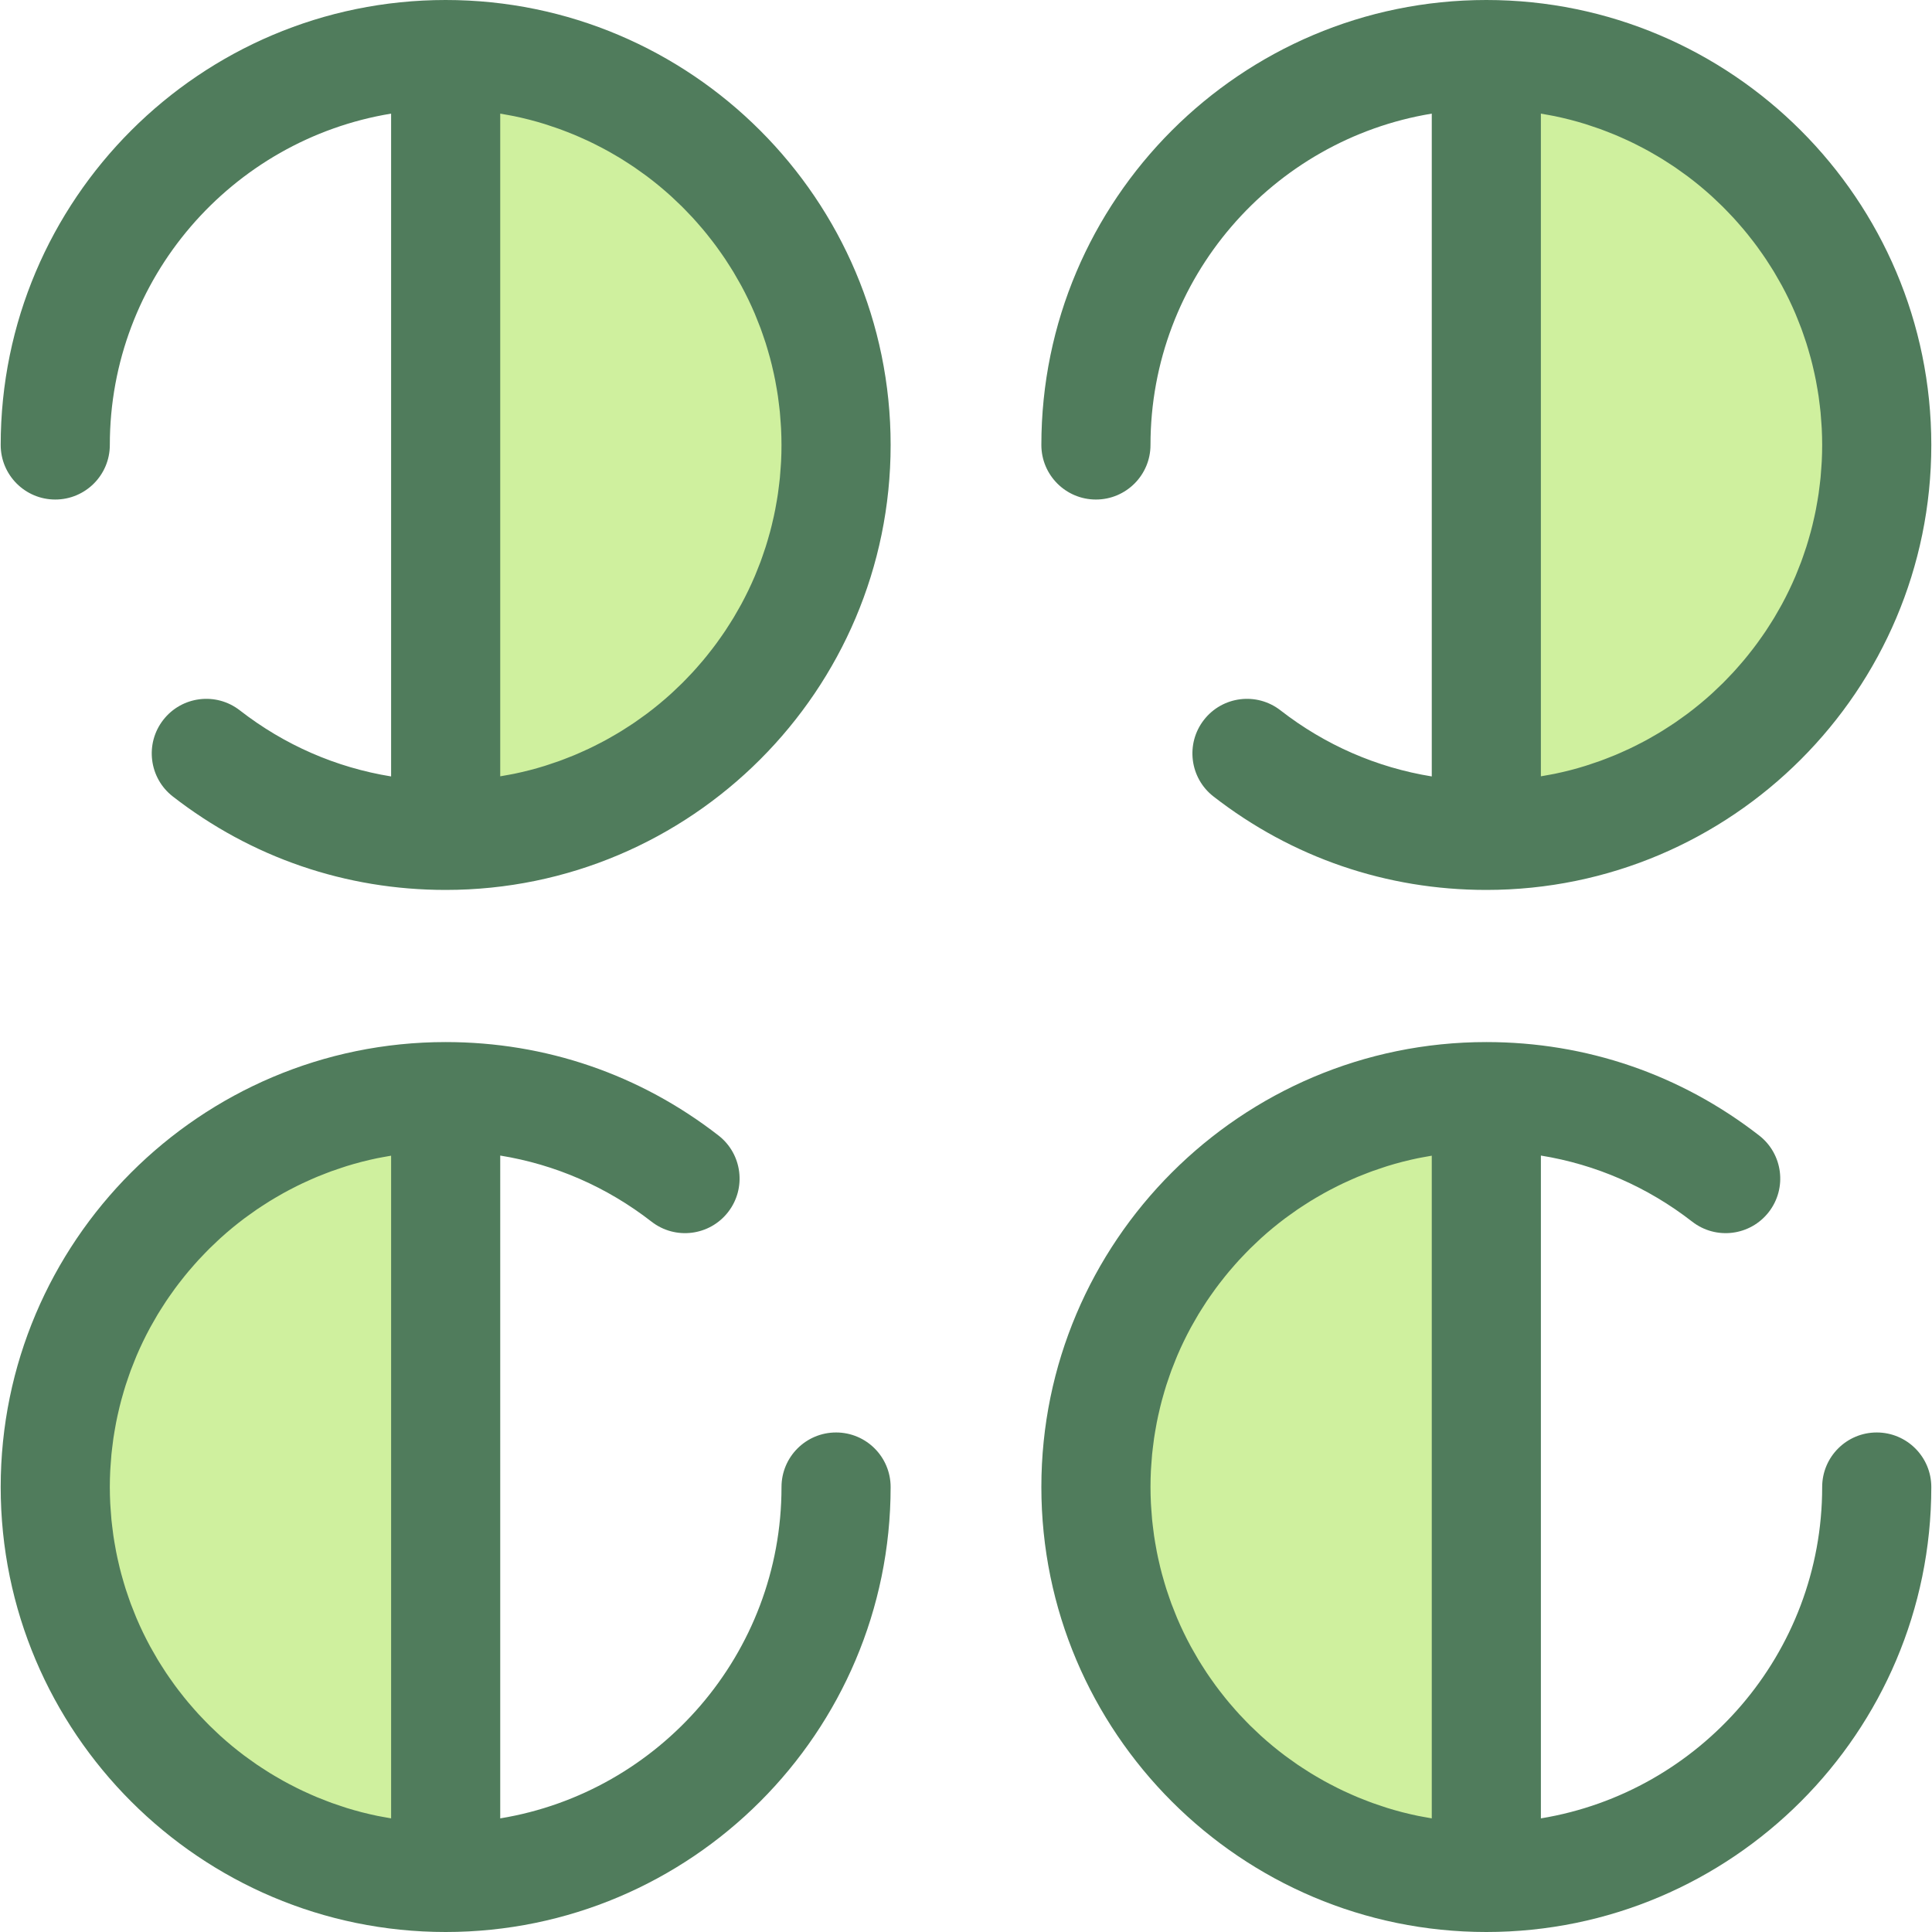
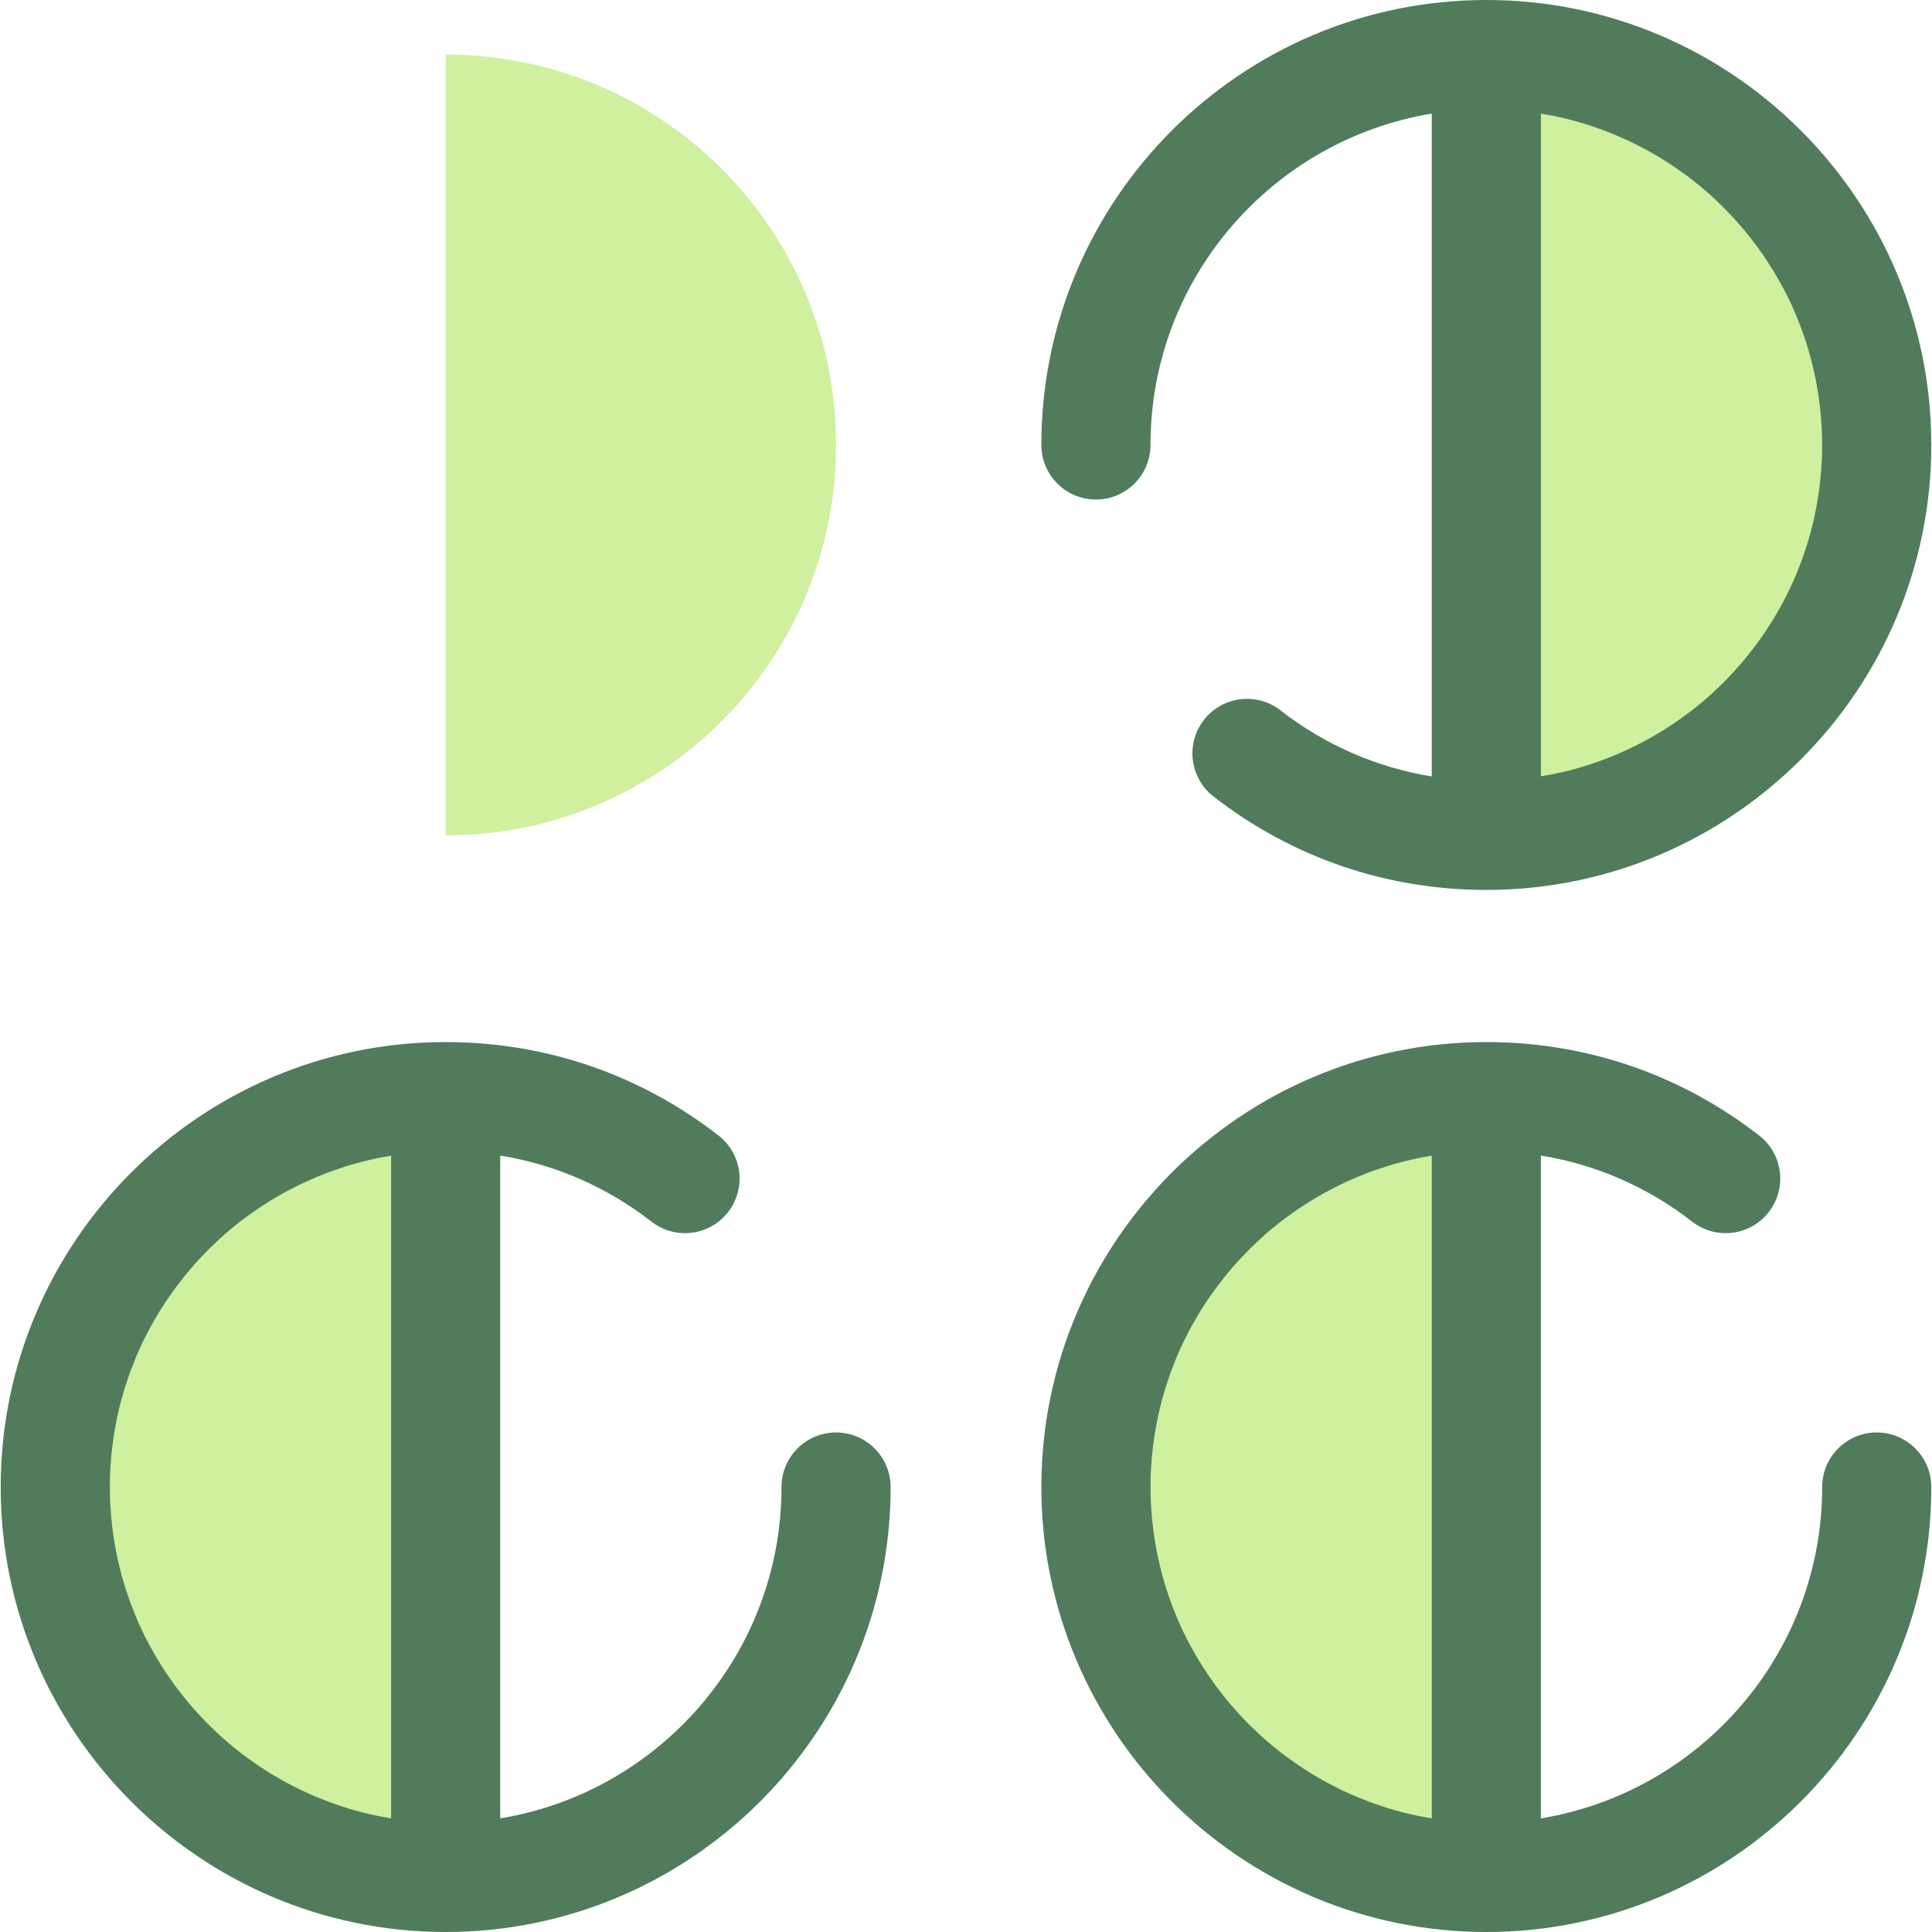
<svg xmlns="http://www.w3.org/2000/svg" height="800px" width="800px" version="1.1" id="Layer_1" viewBox="0 0 512 512" xml:space="preserve">
  <g>
    <path style="fill:#CFF09E;" d="M118.106,14.46v206.923c57.14,0,103.462-46.321,103.462-103.462S175.247,14.46,118.106,14.46z" />
    <path style="fill:#CFF09E;" d="M393.894,14.46v206.923c57.14,0,103.462-46.321,103.462-103.462S451.034,14.46,393.894,14.46z" />
    <path style="fill:#CFF09E;" d="M393.894,497.54V290.617c-57.14,0-103.462,46.321-103.462,103.462S336.754,497.54,393.894,497.54z" />
    <path style="fill:#CFF09E;" d="M118.106,497.54V290.617c-57.14,0-103.462,46.321-103.462,103.462   C14.645,451.219,60.966,497.54,118.106,497.54z" />
  </g>
  <g>
-     <path style="fill:#507C5C;" d="M118.106,0C53.084,0,0.185,52.899,0.185,117.921c0,7.986,6.474,14.46,14.46,14.46   s14.46-6.474,14.46-14.46c0-44.151,32.322-80.879,74.542-87.809v175.651c-14.571-2.36-28.231-8.295-40.099-17.518   c-6.306-4.902-15.391-3.762-20.29,2.545c-4.9,6.306-3.761,15.391,2.545,20.29c20.846,16.201,45.849,24.762,72.304,24.762   c65.022,0,117.921-52.899,117.921-117.921S183.128,0,118.106,0z M206.997,122.281c-0.023,0.474-0.067,0.944-0.097,1.417   c-0.062,0.967-0.127,1.933-0.22,2.89c-0.053,0.558-0.126,1.11-0.191,1.667c-0.101,0.866-0.204,1.731-0.33,2.59   c-0.085,0.581-0.184,1.158-0.279,1.737c-0.137,0.826-0.282,1.648-0.441,2.465c-0.114,0.583-0.236,1.161-0.361,1.739   c-0.175,0.807-0.36,1.609-0.557,2.408c-0.14,0.57-0.283,1.138-0.435,1.703c-0.214,0.803-0.444,1.599-0.681,2.392   c-0.162,0.545-0.322,1.092-0.496,1.632c-0.262,0.821-0.544,1.634-0.829,2.444c-0.175,0.496-0.343,0.996-0.525,1.489   c-0.334,0.898-0.693,1.784-1.054,2.669c-0.16,0.392-0.309,0.789-0.476,1.178c-1.083,2.542-2.282,5.022-3.587,7.437   c-0.2,0.369-0.414,0.727-0.617,1.093c-0.464,0.83-0.931,1.656-1.421,2.468c-0.263,0.437-0.539,0.865-0.81,1.297   c-0.455,0.729-0.915,1.455-1.391,2.169c-0.301,0.45-0.61,0.894-0.918,1.338c-0.471,0.681-0.95,1.356-1.44,2.023   c-0.327,0.445-0.661,0.885-0.995,1.325c-0.497,0.651-1.003,1.296-1.52,1.932c-0.347,0.428-0.694,0.855-1.048,1.277   c-0.534,0.635-1.079,1.259-1.628,1.88c-0.356,0.401-0.709,0.803-1.071,1.196c-0.587,0.638-1.187,1.259-1.793,1.88   c-0.346,0.354-0.685,0.714-1.037,1.061c-0.691,0.685-1.401,1.352-2.114,2.016c-0.282,0.263-0.557,0.534-0.843,0.792   c-2.023,1.832-4.131,3.573-6.317,5.216c-0.328,0.246-0.667,0.479-0.998,0.722c-0.768,0.561-1.539,1.118-2.325,1.654   c-0.419,0.286-0.847,0.56-1.272,0.839c-0.717,0.471-1.436,0.94-2.166,1.39c-0.464,0.286-0.934,0.562-1.404,0.84   c-0.71,0.421-1.424,0.834-2.147,1.236c-0.492,0.273-0.986,0.539-1.482,0.803c-0.72,0.382-1.447,0.755-2.179,1.118   c-0.508,0.252-1.015,0.5-1.528,0.743c-0.746,0.351-1.499,0.69-2.256,1.021c-0.51,0.224-1.018,0.45-1.533,0.664   c-0.792,0.33-1.593,0.639-2.397,0.947c-0.49,0.188-0.977,0.382-1.472,0.561c-0.895,0.324-1.803,0.623-2.711,0.92   c-0.415,0.134-0.823,0.282-1.241,0.411c-1.329,0.411-2.669,0.795-4.023,1.145c-0.107,0.027-0.217,0.049-0.325,0.077   c-1.246,0.317-2.503,0.609-3.771,0.872c-0.473,0.098-0.953,0.176-1.427,0.267c-0.748,0.143-1.498,0.279-2.253,0.403V30.112   c0.755,0.124,1.505,0.26,2.253,0.403c0.476,0.091,0.954,0.169,1.427,0.268c1.267,0.263,2.523,0.555,3.771,0.872   c0.107,0.027,0.218,0.048,0.325,0.077c1.355,0.35,2.695,0.735,4.023,1.145c0.418,0.129,0.829,0.276,1.244,0.412   c0.907,0.295,1.812,0.594,2.707,0.918c0.497,0.181,0.988,0.376,1.481,0.564c0.801,0.307,1.599,0.615,2.389,0.943   c0.518,0.215,1.028,0.442,1.54,0.667c0.755,0.331,1.505,0.667,2.248,1.018c0.515,0.243,1.025,0.493,1.534,0.746   c0.729,0.361,1.452,0.732,2.169,1.112c0.5,0.266,0.999,0.534,1.494,0.808c0.719,0.399,1.429,0.811,2.134,1.229   c0.473,0.281,0.947,0.558,1.416,0.847c0.727,0.448,1.442,0.914,2.154,1.382c0.428,0.282,0.859,0.557,1.281,0.844   c0.779,0.532,1.543,1.084,2.305,1.64c0.338,0.247,0.685,0.486,1.019,0.737c2.182,1.641,4.287,3.379,6.309,5.208   c0.296,0.268,0.58,0.548,0.872,0.82c0.703,0.655,1.404,1.311,2.085,1.988c0.356,0.353,0.701,0.717,1.051,1.077   c0.6,0.615,1.196,1.232,1.777,1.864c0.366,0.398,0.723,0.804,1.082,1.207c0.547,0.616,1.087,1.236,1.618,1.867   c0.357,0.425,0.709,0.856,1.058,1.288c0.512,0.633,1.015,1.272,1.508,1.919c0.338,0.442,0.674,0.888,1.005,1.336   c0.486,0.661,0.96,1.332,1.429,2.007c0.312,0.45,0.625,0.898,0.93,1.353c0.471,0.707,0.927,1.426,1.378,2.147   c0.275,0.438,0.555,0.872,0.821,1.316c0.484,0.804,0.947,1.622,1.407,2.444c0.21,0.373,0.428,0.74,0.632,1.116   c1.306,2.412,2.503,4.892,3.585,7.431c0.168,0.395,0.32,0.797,0.481,1.194c0.36,0.879,0.716,1.76,1.047,2.652   c0.185,0.496,0.353,0.999,0.529,1.499c0.283,0.807,0.564,1.617,0.826,2.434c0.174,0.544,0.334,1.092,0.497,1.64   c0.236,0.791,0.464,1.585,0.678,2.384c0.152,0.567,0.295,1.138,0.437,1.709c0.197,0.797,0.382,1.598,0.555,2.403   c0.126,0.58,0.247,1.16,0.361,1.742c0.159,0.817,0.304,1.638,0.441,2.462c0.097,0.578,0.195,1.157,0.279,1.739   c0.126,0.857,0.228,1.722,0.33,2.587c0.065,0.557,0.137,1.109,0.191,1.669c0.093,0.957,0.158,1.923,0.22,2.889   c0.03,0.473,0.074,0.943,0.097,1.418c0.069,1.445,0.111,2.898,0.111,4.36C207.108,119.383,207.068,120.836,206.997,122.281z" />
    <path style="fill:#507C5C;" d="M290.432,132.381c7.986,0,14.46-6.474,14.46-14.46c0-44.151,32.322-80.879,74.542-87.809v175.651   c-14.572-2.36-28.231-8.295-40.099-17.518c-6.306-4.902-15.391-3.762-20.29,2.545c-4.9,6.306-3.761,15.391,2.545,20.29   c20.846,16.201,45.849,24.762,72.305,24.762c65.022,0,117.921-52.899,117.921-117.921C511.815,52.899,458.916,0,393.894,0   S275.972,52.899,275.972,117.921C275.972,125.907,282.446,132.381,290.432,132.381z M482.784,122.281   c-0.023,0.474-0.066,0.944-0.097,1.417c-0.062,0.967-0.127,1.933-0.22,2.89c-0.053,0.558-0.126,1.11-0.191,1.667   c-0.101,0.866-0.204,1.731-0.33,2.59c-0.085,0.581-0.184,1.158-0.279,1.737c-0.137,0.826-0.282,1.648-0.441,2.465   c-0.114,0.583-0.236,1.161-0.361,1.739c-0.175,0.807-0.36,1.609-0.557,2.408c-0.14,0.57-0.283,1.138-0.435,1.703   c-0.215,0.803-0.445,1.601-0.681,2.395c-0.162,0.544-0.322,1.089-0.495,1.628c-0.262,0.821-0.544,1.634-0.829,2.445   c-0.175,0.497-0.343,0.999-0.526,1.492c-0.333,0.894-0.69,1.776-1.05,2.656c-0.162,0.396-0.312,0.798-0.48,1.191   c-1.083,2.539-2.28,5.019-3.585,7.432c-0.202,0.375-0.421,0.739-0.628,1.11c-0.461,0.824-0.925,1.646-1.411,2.452   c-0.265,0.44-0.544,0.87-0.816,1.306c-0.454,0.724-0.911,1.446-1.384,2.157c-0.302,0.454-0.616,0.901-0.927,1.349   c-0.468,0.675-0.943,1.348-1.43,2.01c-0.33,0.448-0.667,0.894-1.004,1.336c-0.495,0.648-0.998,1.288-1.511,1.922   c-0.348,0.431-0.7,0.862-1.056,1.285c-0.531,0.632-1.071,1.252-1.619,1.868c-0.359,0.403-0.714,0.81-1.08,1.206   c-0.583,0.633-1.18,1.251-1.78,1.867c-0.35,0.359-0.694,0.723-1.05,1.076c-0.685,0.68-1.388,1.34-2.095,1.998   c-0.288,0.268-0.568,0.545-0.86,0.808c-2.021,1.831-4.128,3.57-6.312,5.211c-0.334,0.252-0.678,0.489-1.017,0.735   c-0.762,0.557-1.525,1.109-2.305,1.641c-0.424,0.289-0.856,0.565-1.285,0.847c-0.711,0.468-1.427,0.933-2.153,1.381   c-0.467,0.288-0.941,0.567-1.414,0.847c-0.707,0.418-1.417,0.83-2.137,1.231c-0.495,0.275-0.992,0.542-1.492,0.807   c-0.717,0.38-1.44,0.752-2.169,1.113c-0.509,0.253-1.021,0.503-1.536,0.746c-0.743,0.351-1.495,0.688-2.25,1.019   c-0.512,0.224-1.021,0.451-1.537,0.665c-0.791,0.328-1.591,0.638-2.392,0.944c-0.493,0.188-0.982,0.383-1.478,0.564   c-0.894,0.324-1.799,0.622-2.704,0.917c-0.416,0.136-0.827,0.283-1.246,0.412c-1.329,0.411-2.668,0.795-4.023,1.145   c-0.11,0.029-0.223,0.051-0.333,0.078c-1.245,0.317-2.499,0.607-3.764,0.87c-0.473,0.098-0.953,0.176-1.429,0.268   c-0.748,0.143-1.498,0.279-2.251,0.403V30.112c0.755,0.124,1.504,0.26,2.251,0.403c0.476,0.091,0.956,0.169,1.429,0.268   c1.265,0.263,2.519,0.554,3.764,0.87c0.11,0.027,0.223,0.049,0.333,0.078c1.353,0.35,2.694,0.735,4.023,1.145   c0.419,0.13,0.831,0.278,1.249,0.414c0.905,0.295,1.807,0.593,2.7,0.915c0.499,0.181,0.99,0.377,1.486,0.567   c0.798,0.305,1.595,0.613,2.383,0.941c0.519,0.215,1.031,0.442,1.544,0.668c0.752,0.33,1.501,0.665,2.243,1.015   c0.518,0.244,1.03,0.496,1.541,0.749c0.726,0.36,1.446,0.729,2.16,1.108c0.503,0.268,1.005,0.536,1.502,0.813   c0.714,0.396,1.421,0.807,2.124,1.222c0.477,0.282,0.954,0.562,1.426,0.853c0.722,0.445,1.433,0.908,2.141,1.374   c0.432,0.283,0.868,0.562,1.296,0.853c0.772,0.528,1.53,1.076,2.285,1.627c0.346,0.252,0.697,0.495,1.038,0.75   c2.181,1.64,4.284,3.376,6.303,5.204c0.302,0.273,0.591,0.56,0.889,0.836c0.697,0.648,1.391,1.3,2.066,1.971   c0.36,0.357,0.71,0.727,1.064,1.09c0.596,0.61,1.187,1.223,1.766,1.851c0.369,0.401,0.729,0.811,1.092,1.219   c0.544,0.612,1.082,1.229,1.608,1.855c0.36,0.428,0.714,0.862,1.066,1.297c0.509,0.629,1.009,1.265,1.499,1.907   c0.341,0.447,0.68,0.895,1.014,1.348c0.483,0.656,0.954,1.323,1.418,1.994c0.315,0.454,0.63,0.907,0.937,1.365   c0.469,0.703,0.921,1.418,1.371,2.136c0.276,0.441,0.56,0.879,0.829,1.326c0.482,0.8,0.941,1.612,1.397,2.428   c0.213,0.379,0.435,0.752,0.642,1.134c1.304,2.41,2.5,4.887,3.582,7.425c0.169,0.399,0.322,0.805,0.487,1.207   c0.357,0.875,0.713,1.751,1.043,2.64c0.185,0.497,0.354,1.002,0.531,1.502c0.283,0.807,0.564,1.617,0.826,2.435   c0.173,0.542,0.334,1.089,0.496,1.635c0.236,0.791,0.466,1.586,0.68,2.387c0.152,0.567,0.295,1.138,0.437,1.709   c0.197,0.797,0.382,1.598,0.555,2.403c0.126,0.58,0.247,1.16,0.361,1.742c0.159,0.817,0.304,1.638,0.441,2.462   c0.097,0.578,0.195,1.157,0.279,1.739c0.126,0.857,0.228,1.722,0.33,2.587c0.065,0.557,0.137,1.109,0.191,1.669   c0.093,0.957,0.158,1.923,0.22,2.889c0.03,0.473,0.074,0.943,0.097,1.418c0.069,1.445,0.111,2.898,0.111,4.36   C482.896,119.383,482.855,120.836,482.784,122.281z" />
    <path style="fill:#507C5C;" d="M497.355,379.619c-7.986,0-14.46,6.474-14.46,14.46c0,44.151-32.322,80.879-74.542,87.809V306.236   c14.571,2.36,28.231,8.296,40.099,17.518c6.304,4.9,15.388,3.761,20.29-2.545c4.9-6.306,3.761-15.391-2.545-20.29   c-20.846-16.201-45.849-24.762-72.304-24.762c-65.022,0-117.921,52.899-117.921,117.921S328.872,512,393.894,512   s117.921-52.899,117.921-117.921C511.815,386.093,505.341,379.619,497.355,379.619z M305.002,389.719   c0.023-0.474,0.067-0.944,0.097-1.417c0.062-0.967,0.127-1.933,0.22-2.89c0.053-0.558,0.126-1.111,0.191-1.667   c0.101-0.866,0.204-1.731,0.33-2.59c0.085-0.581,0.184-1.158,0.279-1.737c0.137-0.826,0.282-1.648,0.441-2.465   c0.114-0.583,0.236-1.161,0.361-1.74c0.175-0.807,0.36-1.609,0.557-2.408c0.14-0.57,0.283-1.138,0.435-1.703   c0.214-0.802,0.444-1.599,0.681-2.392c0.162-0.545,0.322-1.092,0.496-1.633c0.262-0.821,0.544-1.634,0.829-2.444   c0.175-0.496,0.343-0.996,0.525-1.489c0.334-0.898,0.693-1.784,1.054-2.669c0.16-0.392,0.309-0.789,0.476-1.178   c1.083-2.542,2.282-5.022,3.587-7.437c0.2-0.369,0.414-0.727,0.617-1.093c0.464-0.83,0.931-1.656,1.421-2.468   c0.263-0.437,0.539-0.865,0.81-1.297c0.456-0.729,0.915-1.455,1.391-2.169c0.301-0.45,0.61-0.894,0.918-1.337   c0.471-0.681,0.95-1.356,1.44-2.023c0.327-0.445,0.661-0.885,0.995-1.324c0.497-0.651,1.004-1.296,1.52-1.932   c0.347-0.428,0.694-0.855,1.048-1.277c0.534-0.635,1.079-1.259,1.628-1.88c0.356-0.401,0.709-0.803,1.071-1.196   c0.587-0.638,1.187-1.259,1.793-1.88c0.346-0.354,0.685-0.714,1.037-1.061c0.691-0.685,1.401-1.352,2.114-2.016   c0.282-0.263,0.557-0.534,0.843-0.792c2.023-1.832,4.131-3.573,6.317-5.216c0.328-0.246,0.667-0.479,0.998-0.722   c0.768-0.561,1.539-1.118,2.325-1.654c0.419-0.286,0.847-0.56,1.272-0.839c0.717-0.471,1.436-0.94,2.166-1.39   c0.464-0.286,0.934-0.562,1.404-0.84c0.71-0.421,1.424-0.834,2.147-1.236c0.492-0.273,0.986-0.539,1.482-0.802   c0.72-0.382,1.447-0.755,2.179-1.118c0.508-0.252,1.015-0.5,1.528-0.743c0.746-0.351,1.499-0.69,2.256-1.021   c0.51-0.224,1.018-0.45,1.533-0.664c0.792-0.33,1.593-0.639,2.397-0.947c0.49-0.188,0.977-0.382,1.472-0.561   c0.895-0.324,1.803-0.623,2.711-0.92c0.415-0.134,0.823-0.282,1.241-0.411c1.329-0.411,2.669-0.795,4.023-1.145   c0.107-0.027,0.217-0.049,0.325-0.077c1.246-0.317,2.503-0.609,3.771-0.872c0.473-0.098,0.953-0.176,1.427-0.267   c0.748-0.143,1.498-0.279,2.253-0.403v175.618c-0.755-0.124-1.505-0.26-2.253-0.403c-0.476-0.091-0.954-0.169-1.427-0.267   c-1.267-0.263-2.523-0.555-3.771-0.872c-0.107-0.027-0.218-0.048-0.325-0.077c-1.355-0.35-2.695-0.735-4.023-1.145   c-0.418-0.129-0.829-0.276-1.244-0.412c-0.907-0.295-1.812-0.594-2.707-0.918c-0.497-0.181-0.988-0.376-1.481-0.564   c-0.801-0.307-1.599-0.615-2.389-0.943c-0.518-0.215-1.028-0.442-1.54-0.667c-0.755-0.331-1.505-0.667-2.248-1.018   c-0.515-0.243-1.025-0.493-1.534-0.746c-0.729-0.362-1.452-0.732-2.169-1.112c-0.5-0.266-0.999-0.534-1.494-0.808   c-0.719-0.399-1.429-0.811-2.134-1.229c-0.473-0.281-0.947-0.558-1.416-0.847c-0.727-0.448-1.442-0.914-2.155-1.382   c-0.428-0.282-0.859-0.557-1.281-0.844c-0.779-0.532-1.543-1.084-2.305-1.64c-0.338-0.247-0.685-0.486-1.019-0.737   c-2.182-1.641-4.287-3.379-6.309-5.208c-0.296-0.268-0.58-0.548-0.872-0.82c-0.703-0.655-1.404-1.311-2.085-1.988   c-0.356-0.353-0.701-0.717-1.051-1.077c-0.6-0.615-1.196-1.232-1.777-1.864c-0.366-0.398-0.723-0.804-1.082-1.207   c-0.547-0.616-1.087-1.236-1.618-1.867c-0.357-0.425-0.709-0.856-1.058-1.288c-0.512-0.633-1.015-1.272-1.508-1.919   c-0.338-0.442-0.674-0.888-1.005-1.336c-0.486-0.661-0.96-1.332-1.429-2.007c-0.312-0.45-0.625-0.898-0.93-1.353   c-0.471-0.707-0.927-1.426-1.378-2.147c-0.275-0.438-0.555-0.872-0.821-1.316c-0.484-0.804-0.947-1.622-1.407-2.444   c-0.21-0.373-0.428-0.74-0.632-1.116c-1.306-2.412-2.503-4.892-3.585-7.431c-0.168-0.395-0.32-0.797-0.481-1.194   c-0.36-0.879-0.716-1.76-1.047-2.652c-0.185-0.496-0.353-0.999-0.529-1.499c-0.283-0.807-0.564-1.617-0.826-2.434   c-0.173-0.544-0.334-1.092-0.497-1.64c-0.236-0.791-0.464-1.585-0.678-2.384c-0.152-0.567-0.295-1.138-0.437-1.709   c-0.197-0.797-0.382-1.598-0.555-2.403c-0.126-0.58-0.247-1.16-0.361-1.742c-0.159-0.817-0.304-1.638-0.441-2.462   c-0.097-0.578-0.195-1.157-0.279-1.74c-0.126-0.857-0.228-1.722-0.33-2.587c-0.065-0.557-0.137-1.109-0.191-1.669   c-0.093-0.957-0.158-1.923-0.22-2.889c-0.03-0.473-0.074-0.943-0.097-1.418c-0.069-1.445-0.111-2.898-0.111-4.36   C304.892,392.617,304.932,391.164,305.002,389.719z" />
    <path style="fill:#507C5C;" d="M221.568,379.619c-7.986,0-14.46,6.474-14.46,14.46c0,44.151-32.322,80.879-74.542,87.809V306.236   c14.572,2.36,28.231,8.296,40.099,17.518c6.304,4.9,15.388,3.761,20.29-2.545c4.9-6.306,3.761-15.391-2.545-20.29   c-20.846-16.201-45.849-24.762-72.305-24.762c-65.022,0-117.921,52.899-117.921,117.921S53.083,512,118.105,512   s117.921-52.899,117.921-117.921C236.028,386.093,229.554,379.619,221.568,379.619z M29.214,389.719   c0.023-0.474,0.067-0.944,0.097-1.417c0.062-0.967,0.127-1.933,0.22-2.89c0.054-0.558,0.126-1.111,0.191-1.667   c0.101-0.866,0.204-1.731,0.33-2.59c0.085-0.581,0.184-1.158,0.279-1.737c0.137-0.826,0.282-1.648,0.441-2.465   c0.114-0.583,0.236-1.161,0.361-1.74c0.175-0.807,0.36-1.609,0.557-2.408c0.14-0.57,0.283-1.138,0.435-1.703   c0.215-0.802,0.445-1.601,0.681-2.395c0.162-0.544,0.322-1.089,0.495-1.628c0.262-0.821,0.544-1.634,0.829-2.445   c0.175-0.497,0.343-0.999,0.526-1.492c0.333-0.894,0.69-1.776,1.05-2.656c0.162-0.396,0.312-0.798,0.48-1.191   c1.083-2.539,2.28-5.019,3.585-7.432c0.202-0.375,0.421-0.739,0.628-1.111c0.461-0.824,0.925-1.646,1.411-2.452   c0.265-0.44,0.544-0.87,0.816-1.306c0.454-0.724,0.911-1.446,1.384-2.157c0.302-0.454,0.616-0.901,0.927-1.349   c0.468-0.675,0.943-1.348,1.43-2.01c0.33-0.448,0.667-0.894,1.004-1.336c0.495-0.648,0.998-1.288,1.511-1.922   c0.348-0.431,0.7-0.862,1.056-1.285c0.531-0.632,1.071-1.252,1.619-1.868c0.359-0.403,0.714-0.81,1.08-1.206   c0.583-0.633,1.18-1.251,1.78-1.867c0.35-0.359,0.694-0.723,1.05-1.076c0.685-0.68,1.388-1.34,2.095-1.998   c0.288-0.267,0.568-0.545,0.86-0.808c2.021-1.831,4.128-3.57,6.312-5.211c0.334-0.252,0.678-0.489,1.017-0.735   c0.762-0.557,1.525-1.109,2.305-1.641c0.424-0.289,0.856-0.565,1.285-0.847c0.711-0.468,1.427-0.933,2.153-1.381   c0.467-0.288,0.941-0.567,1.414-0.847c0.707-0.418,1.417-0.83,2.137-1.231c0.495-0.275,0.992-0.542,1.492-0.807   c0.717-0.38,1.44-0.752,2.169-1.113c0.509-0.253,1.021-0.503,1.536-0.746c0.743-0.351,1.495-0.688,2.25-1.019   c0.512-0.224,1.021-0.451,1.537-0.665c0.791-0.328,1.591-0.638,2.392-0.944c0.493-0.188,0.982-0.383,1.478-0.564   c0.894-0.324,1.799-0.622,2.704-0.917c0.416-0.136,0.827-0.283,1.246-0.412c1.329-0.411,2.668-0.795,4.023-1.145   c0.11-0.029,0.223-0.051,0.333-0.078c1.245-0.317,2.499-0.607,3.764-0.87c0.473-0.098,0.953-0.176,1.429-0.268   c0.748-0.143,1.498-0.279,2.251-0.403v175.618c-0.755-0.124-1.504-0.26-2.251-0.403c-0.476-0.091-0.956-0.169-1.429-0.267   c-1.265-0.263-2.519-0.554-3.764-0.87c-0.11-0.027-0.223-0.049-0.333-0.078c-1.353-0.35-2.694-0.735-4.023-1.145   c-0.419-0.13-0.831-0.278-1.249-0.414c-0.905-0.295-1.807-0.593-2.7-0.915c-0.499-0.181-0.99-0.377-1.486-0.567   c-0.798-0.305-1.595-0.613-2.383-0.941c-0.519-0.215-1.031-0.442-1.544-0.668c-0.752-0.33-1.501-0.665-2.243-1.015   c-0.518-0.244-1.03-0.496-1.541-0.749c-0.726-0.36-1.446-0.729-2.16-1.108c-0.503-0.267-1.005-0.536-1.502-0.813   c-0.714-0.396-1.421-0.807-2.124-1.222c-0.477-0.282-0.954-0.563-1.426-0.853c-0.722-0.445-1.433-0.908-2.141-1.374   c-0.432-0.283-0.868-0.562-1.296-0.853c-0.772-0.528-1.53-1.076-2.285-1.627c-0.346-0.252-0.697-0.495-1.038-0.75   c-2.181-1.64-4.284-3.376-6.303-5.204c-0.302-0.273-0.591-0.56-0.889-0.836c-0.697-0.648-1.391-1.3-2.066-1.971   c-0.36-0.357-0.71-0.727-1.064-1.09c-0.596-0.61-1.187-1.223-1.766-1.851c-0.369-0.401-0.729-0.811-1.092-1.219   c-0.544-0.612-1.082-1.229-1.608-1.855c-0.36-0.428-0.714-0.862-1.066-1.297c-0.509-0.629-1.009-1.265-1.499-1.907   c-0.341-0.447-0.68-0.895-1.014-1.348c-0.483-0.656-0.954-1.323-1.418-1.994c-0.315-0.454-0.63-0.907-0.937-1.365   c-0.468-0.703-0.921-1.418-1.371-2.136c-0.276-0.441-0.56-0.879-0.829-1.326c-0.482-0.8-0.941-1.612-1.397-2.428   c-0.213-0.379-0.435-0.752-0.642-1.134c-1.304-2.41-2.5-4.887-3.582-7.425c-0.169-0.399-0.322-0.805-0.487-1.207   c-0.357-0.875-0.713-1.751-1.043-2.64c-0.185-0.497-0.354-1.002-0.531-1.502c-0.283-0.807-0.564-1.617-0.826-2.435   c-0.174-0.542-0.334-1.089-0.496-1.635c-0.236-0.791-0.466-1.586-0.68-2.387c-0.152-0.567-0.295-1.138-0.437-1.709   c-0.197-0.797-0.382-1.598-0.555-2.403c-0.126-0.58-0.247-1.16-0.361-1.742c-0.159-0.817-0.304-1.638-0.441-2.462   c-0.097-0.578-0.195-1.157-0.279-1.74c-0.126-0.857-0.228-1.722-0.33-2.587c-0.065-0.557-0.137-1.109-0.191-1.669   c-0.093-0.957-0.158-1.923-0.22-2.889c-0.03-0.473-0.074-0.943-0.097-1.418c-0.069-1.445-0.111-2.898-0.111-4.36   C29.104,392.617,29.145,391.164,29.214,389.719z" />
  </g>
</svg>